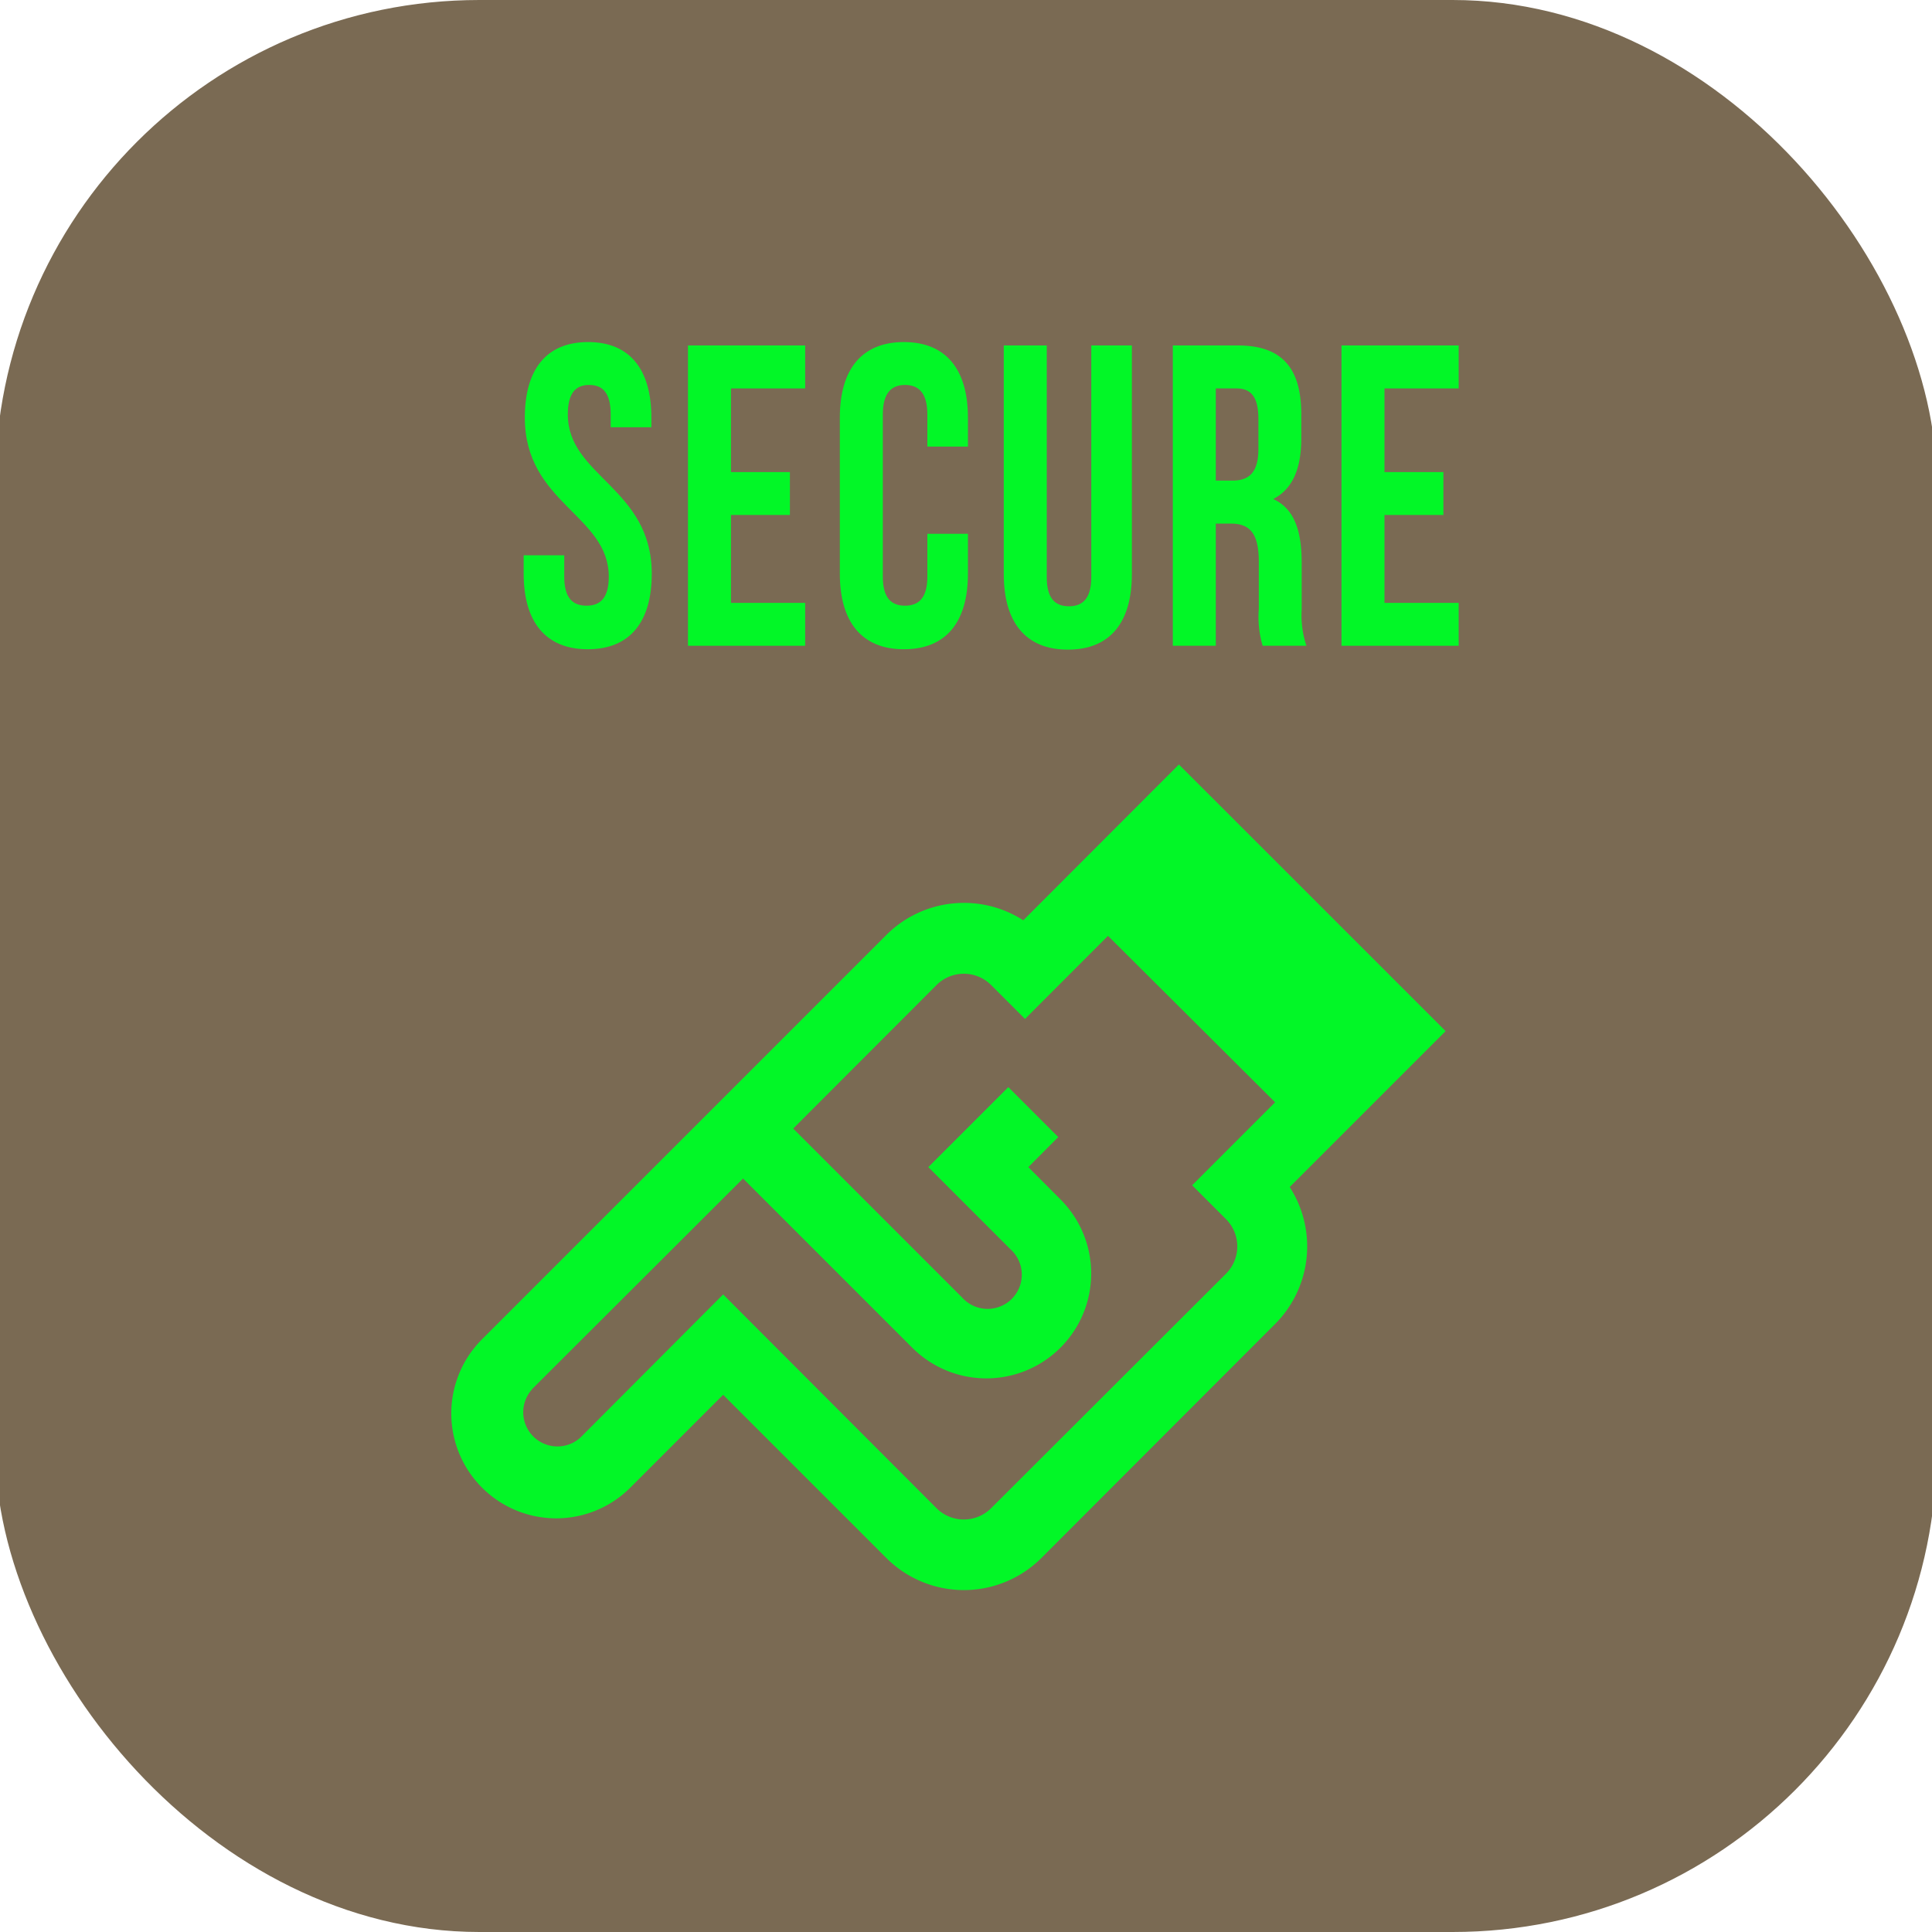
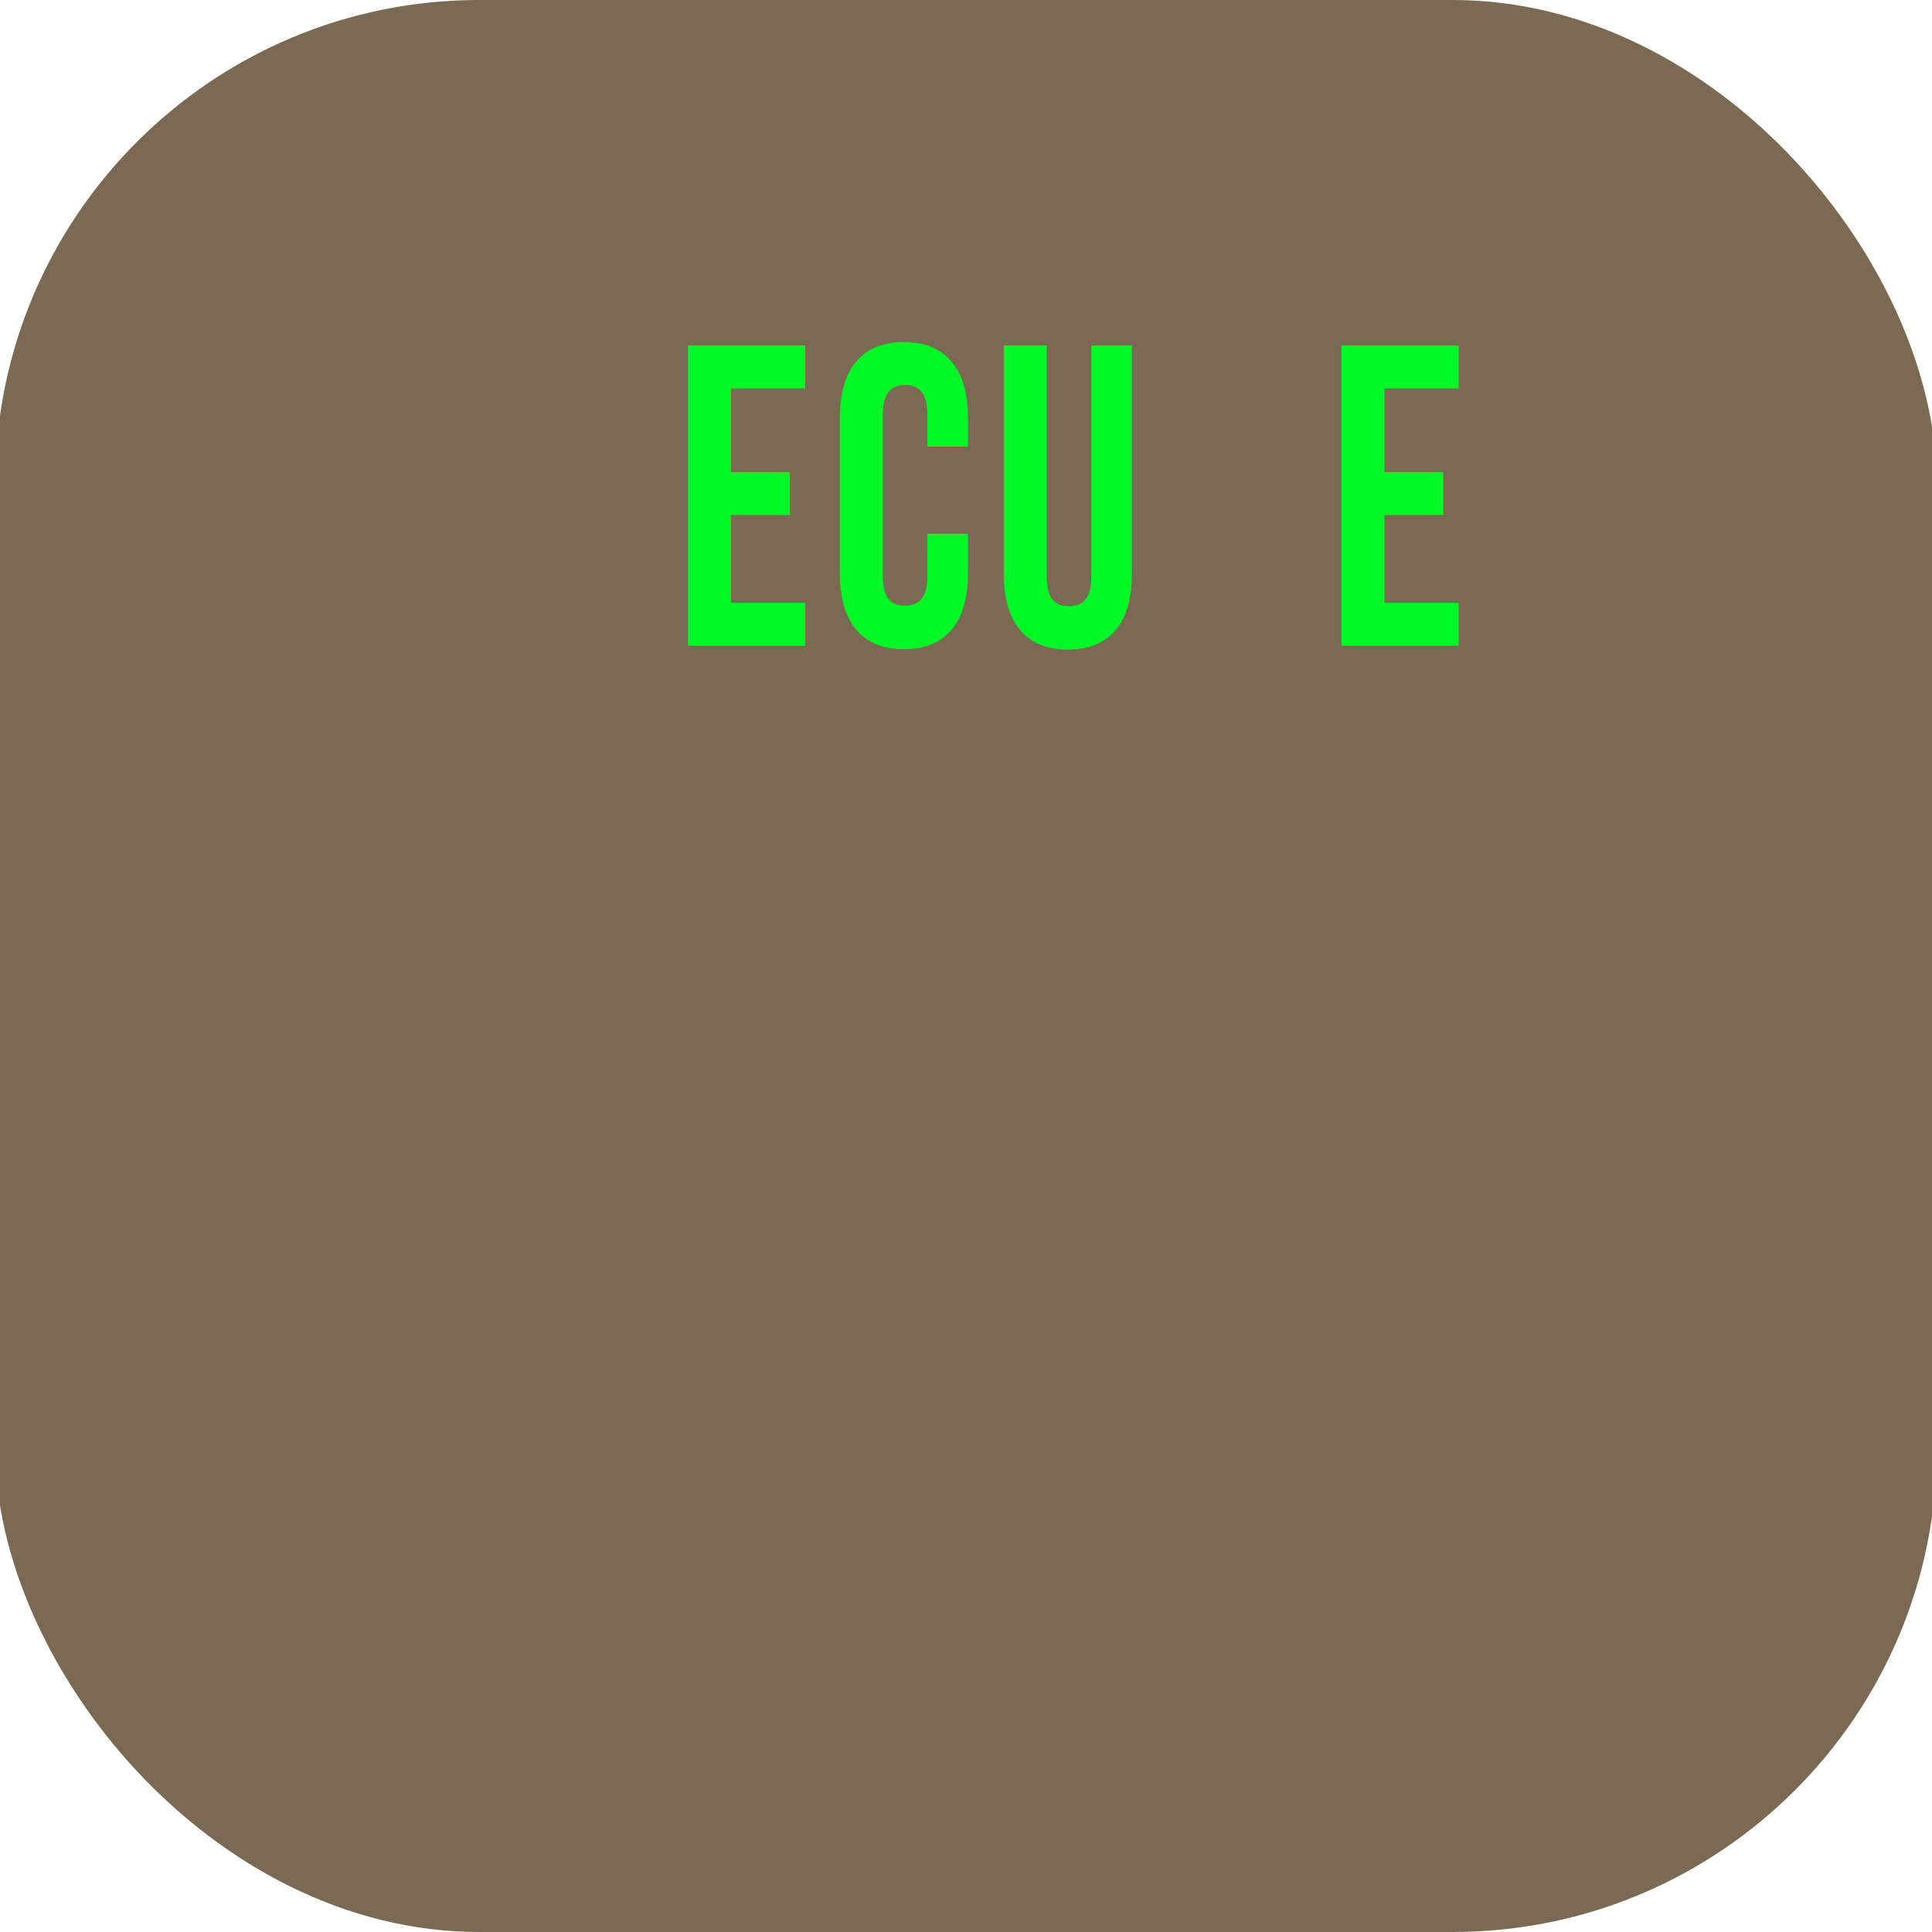
<svg xmlns="http://www.w3.org/2000/svg" id="レイヤー_1" data-name="レイヤー 1" viewBox="0 0 200 200">
  <defs>
    <style>.cls-1{fill:#7a6a53;}.cls-2{fill:#02f727;}</style>
  </defs>
  <rect class="cls-1" x="-0.5" width="201" height="200" rx="50.12" />
-   <path class="cls-2" d="M49.9,138.64A10.85,10.85,0,0,0,65.25,154l9.61-9.61,16.89,16.89a11.36,11.36,0,0,0,16.06,0L132,137.06a11.37,11.37,0,0,0,1.51-14.18l16.14-16.14-27.61-27.6L105.93,95.27a11.37,11.37,0,0,0-14.18,1.52Zm5.17,5.17L76.92,122l17.51,17.51a10.85,10.85,0,1,0,15.35-15.35l-3.33-3.34,3.1-3.11-5.17-5.17-8.28,8.28,8.51,8.51a3.54,3.54,0,1,1-5,5l-17.5-17.5L96.92,102a4,4,0,0,1,5.71,0l3.48,3.48,8.59-8.6L132,114.11l-8.59,8.59,3.47,3.47a4,4,0,0,1,0,5.72L102.63,156.1a4,4,0,0,1-5.71,0L74.86,134,60.08,148.82a3.54,3.54,0,0,1-5-5Z" />
-   <path class="cls-2" d="M60.88,35.41c4.32,0,6.55,2.84,6.55,7.82v1H63.22V42.91c0-2.22-.81-3.06-2.22-3.06s-2.22.84-2.22,3.06c0,6.4,8.69,7.6,8.69,16.48,0,5-2.27,7.82-6.63,7.82s-6.63-2.84-6.63-7.82V57.48h4.2V59.7c0,2.22.89,3,2.31,3s2.3-.8,2.3-3c0-6.39-8.69-7.59-8.69-16.47C54.33,38.25,56.55,35.41,60.88,35.41Z" />
  <path class="cls-2" d="M75.67,48.87h6.1v4.44h-6.1v9.1h7.68v4.44H71.22V35.76H83.35v4.45H75.67Z" />
  <path class="cls-2" d="M100.2,55.26v4.13c0,5-2.26,7.82-6.63,7.82s-6.63-2.84-6.63-7.82V43.23c0-5,2.27-7.82,6.63-7.82s6.63,2.84,6.63,7.82v3H96V42.91c0-2.22-.89-3.06-2.31-3.06s-2.3.84-2.3,3.06V59.7c0,2.22.89,3,2.3,3s2.31-.8,2.31-3V55.26Z" />
  <path class="cls-2" d="M108.36,35.76v24c0,2.22.89,3,2.3,3s2.31-.8,2.31-3v-24h4.2V59.44c0,5-2.26,7.81-6.63,7.81s-6.63-2.84-6.63-7.81V35.76Z" />
-   <path class="cls-2" d="M130.71,66.85a10.55,10.55,0,0,1-.4-3.82V58.15c0-2.89-.89-3.95-2.91-3.95h-1.54V66.85h-4.45V35.76h6.72c4.6,0,6.58,2.36,6.58,7.15v2.45c0,3.19-.92,5.28-2.91,6.3,2.23,1,2.95,3.38,2.95,6.62v4.8a10,10,0,0,0,.49,3.77Zm-4.85-26.64v9.54h1.74c1.66,0,2.67-.8,2.67-3.28V43.4c0-2.22-.69-3.19-2.27-3.19Z" />
  <path class="cls-2" d="M143.32,48.87h6.1v4.44h-6.1v9.1H151v4.44H138.87V35.76H151v4.45h-7.68Z" />
</svg>